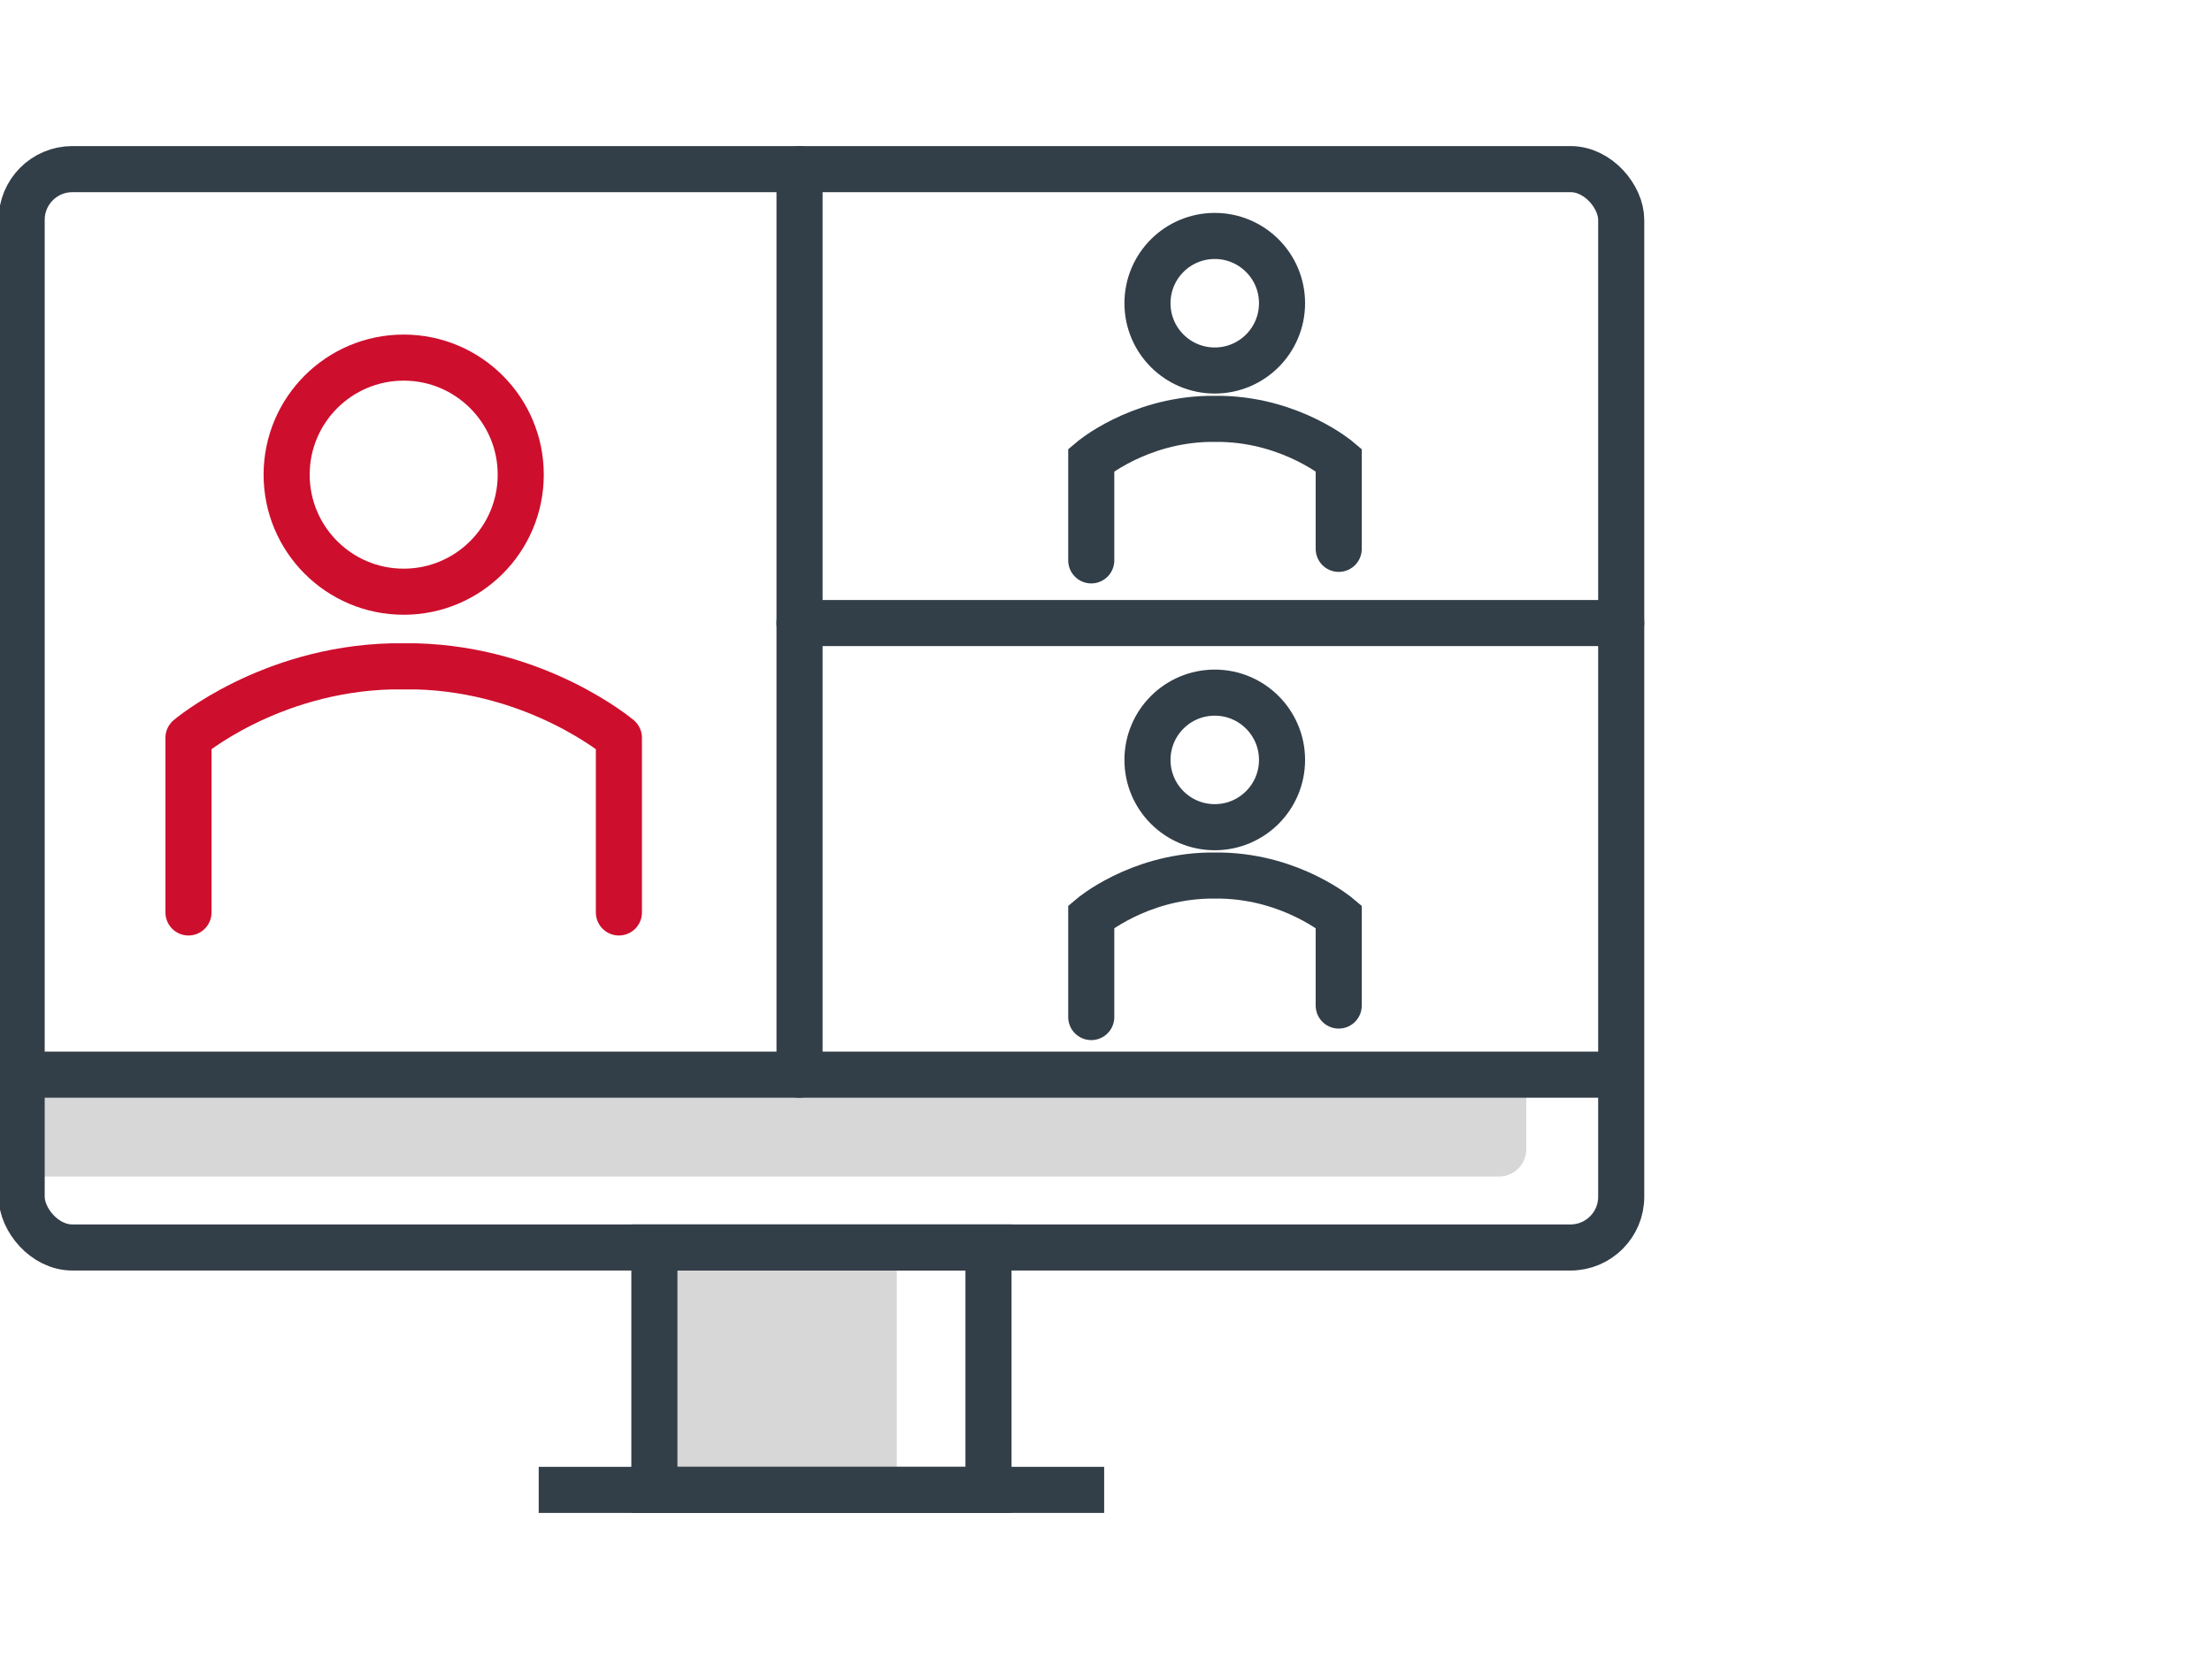
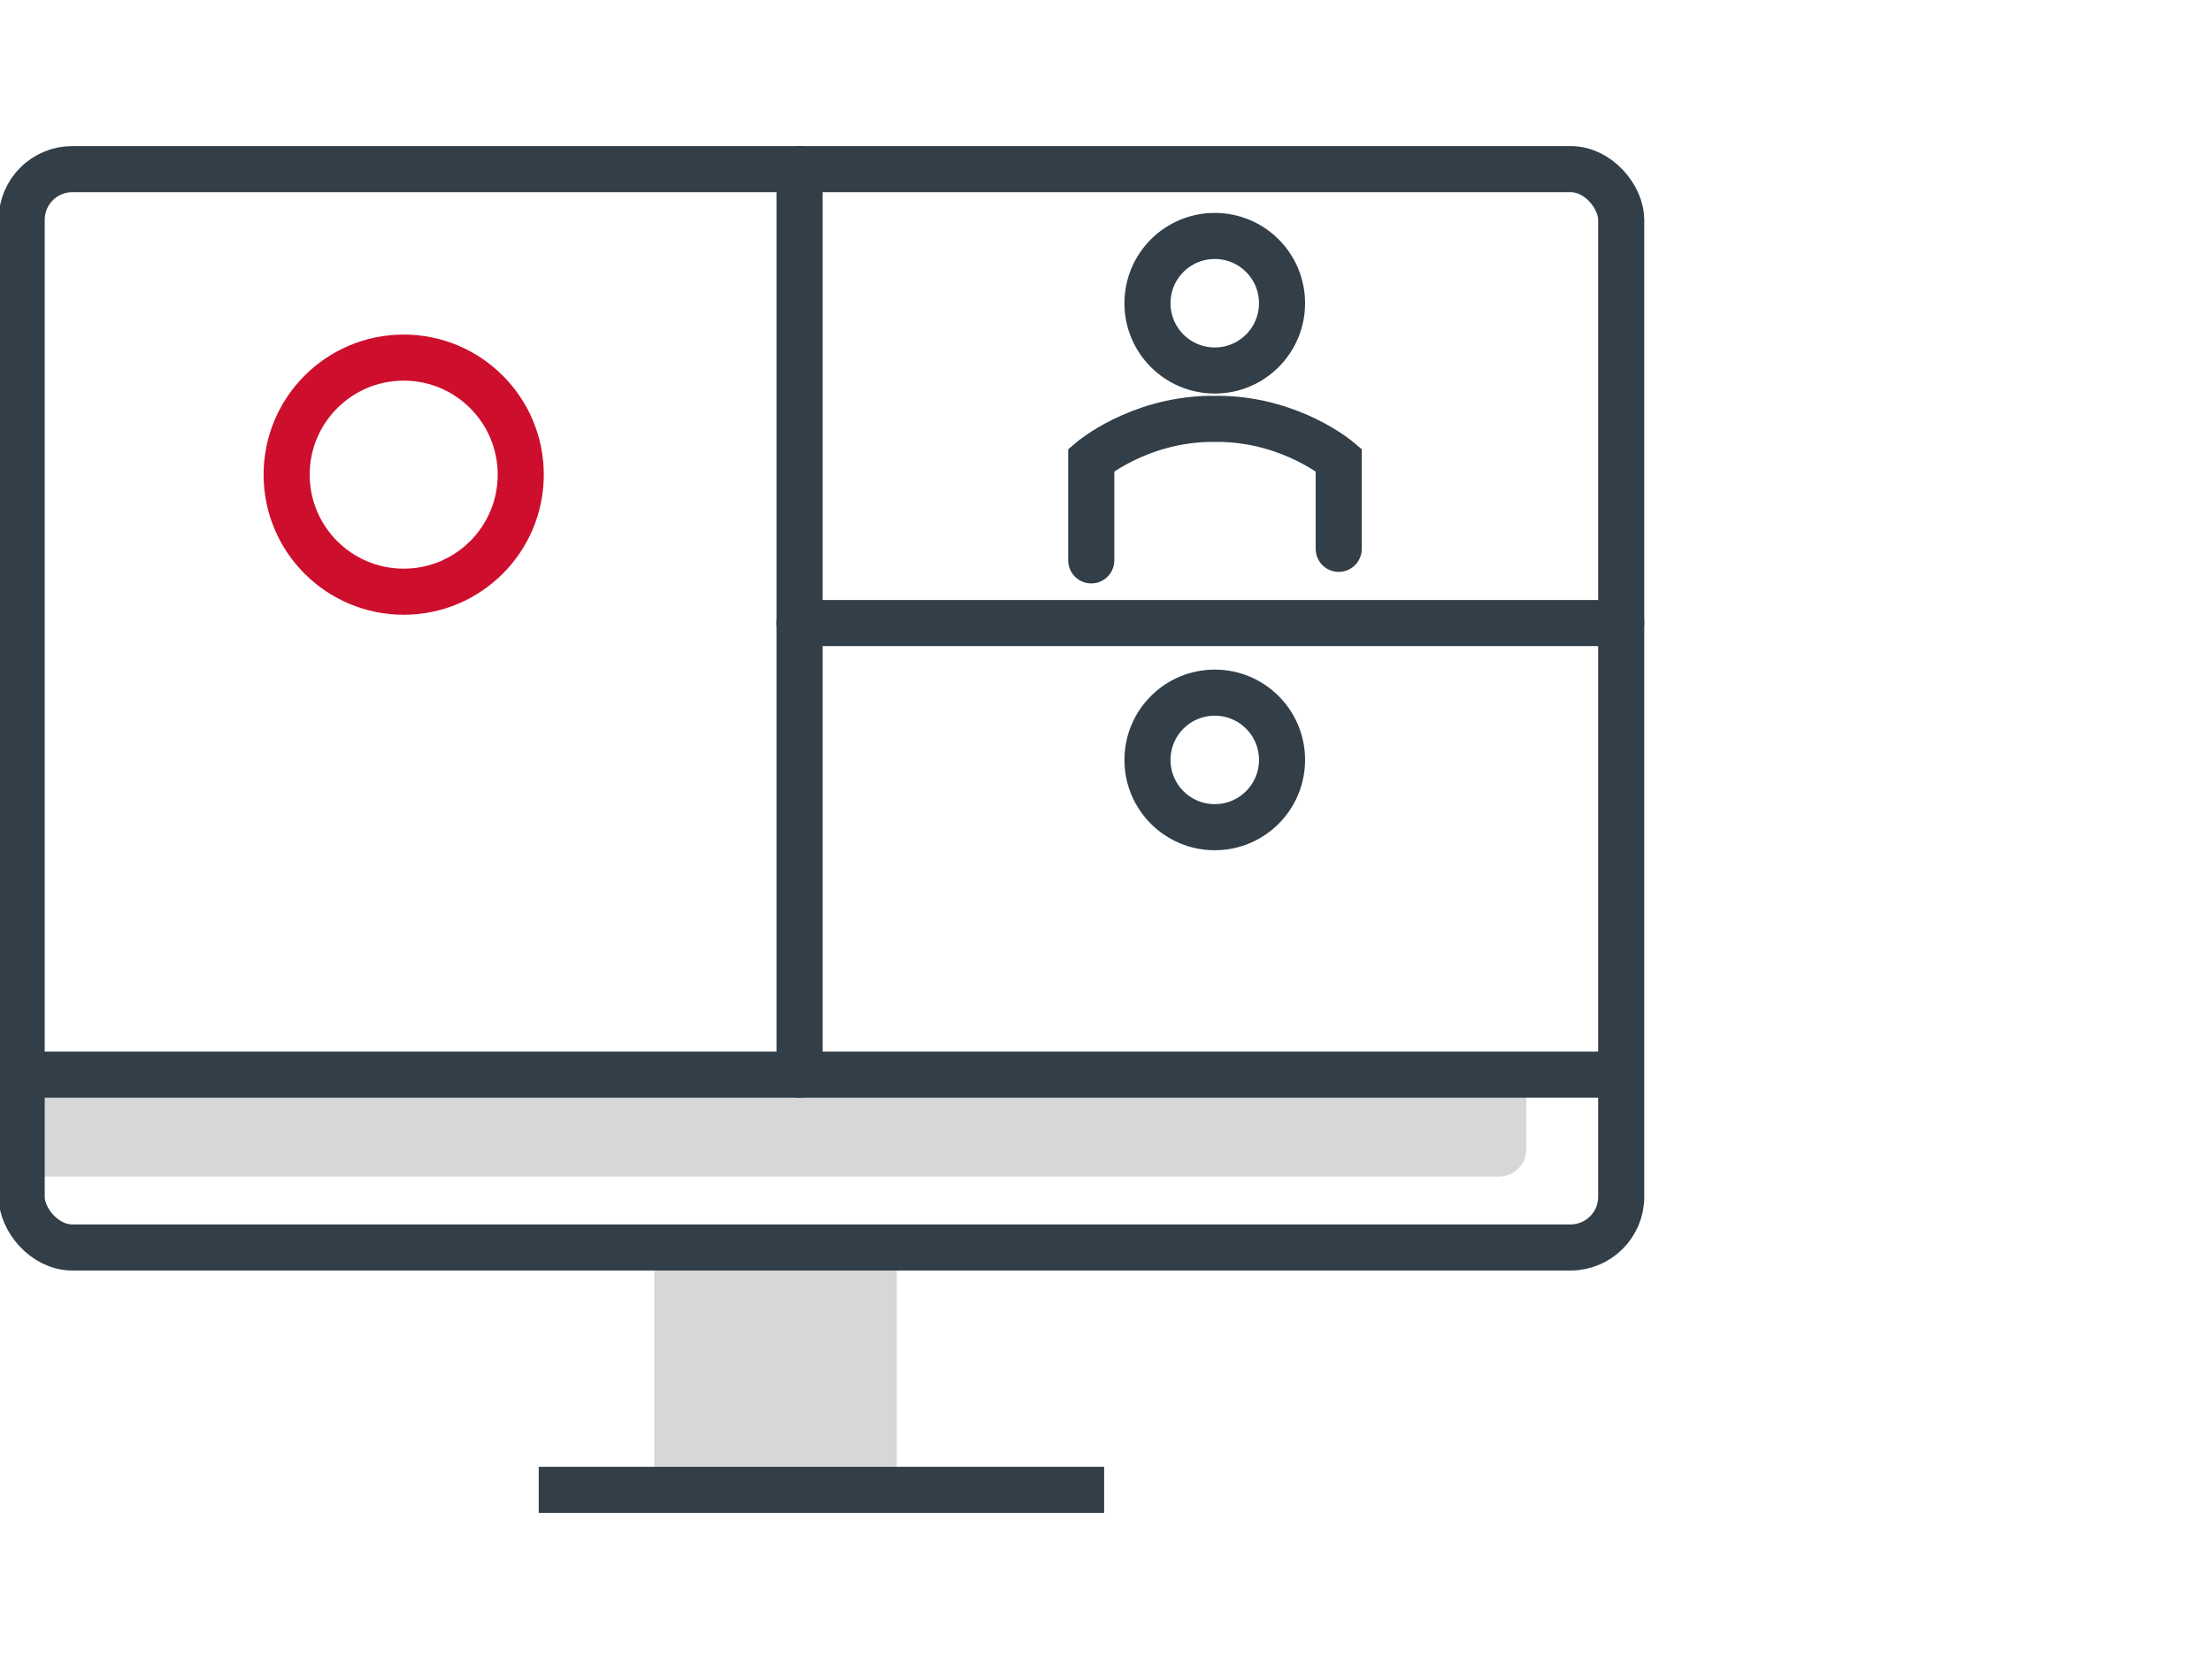
<svg xmlns="http://www.w3.org/2000/svg" id="Layer_1" data-name="Layer 1" viewBox="0 0 48 36">
  <defs>
    <style>
      .cls-1 {
        stroke: #ce0e2d;
        stroke-linejoin: round;
      }

      .cls-1, .cls-2 {
        stroke-linecap: round;
      }

      .cls-1, .cls-2, .cls-3 {
        fill: none;
      }

      .cls-4 {
        fill: #d7d7d7;
      }

      .cls-2, .cls-3 {
        stroke: #323e48;
        stroke-miterlimit: 10;
      }
    </style>
  </defs>
  <rect class="cls-4" x="14.2" y="27.07" width="5.26" height="5.26" />
-   <path class="cls-4" d="M.18,23.32H33.12v1.62c0,.32-.26,.59-.59,.59H.77c-.32,0-.59-.26-.59-.59v-1.62H.18Z" />
+   <path class="cls-4" d="M.18,23.32H33.12v1.62c0,.32-.26,.59-.59,.59H.77v-1.62H.18Z" />
  <rect class="cls-3" x=".47" y="3.67" width="34.71" height="23.4" rx="1.1" ry="1.1" />
  <line class="cls-3" x1=".47" y1="23.32" x2="35.18" y2="23.32" />
-   <rect class="cls-3" x="14.2" y="27.07" width="7.25" height="5.26" />
  <line class="cls-3" x1="11.69" y1="32.33" x2="23.96" y2="32.33" />
  <circle class="cls-1" cx="8.76" cy="10.3" r="2.54" />
-   <path class="cls-1" d="M13.43,19.8v-3.79s-1.75-1.48-4.4-1.55c-.09,0-.45,0-.54,0-2.66,.07-4.4,1.55-4.4,1.55v3.79" />
  <circle class="cls-2" cx="26.36" cy="6.58" r="1.46" />
  <path class="cls-2" d="M29.05,11.91v-1.93s-1-.85-2.53-.89c-.05,0-.26,0-.31,0-1.53,.04-2.53,.89-2.53,.89v2.18" />
  <circle class="cls-2" cx="26.36" cy="16.49" r="1.46" />
-   <path class="cls-2" d="M29.05,21.82v-1.93s-1-.85-2.53-.89c-.05,0-.26,0-.31,0-1.53,.04-2.53,.89-2.53,.89v2.18" />
  <line class="cls-2" x1="17.35" y1="3.67" x2="17.35" y2="23.32" />
  <line class="cls-2" x1="35.18" y1="13.52" x2="17.35" y2="13.52" />
</svg>